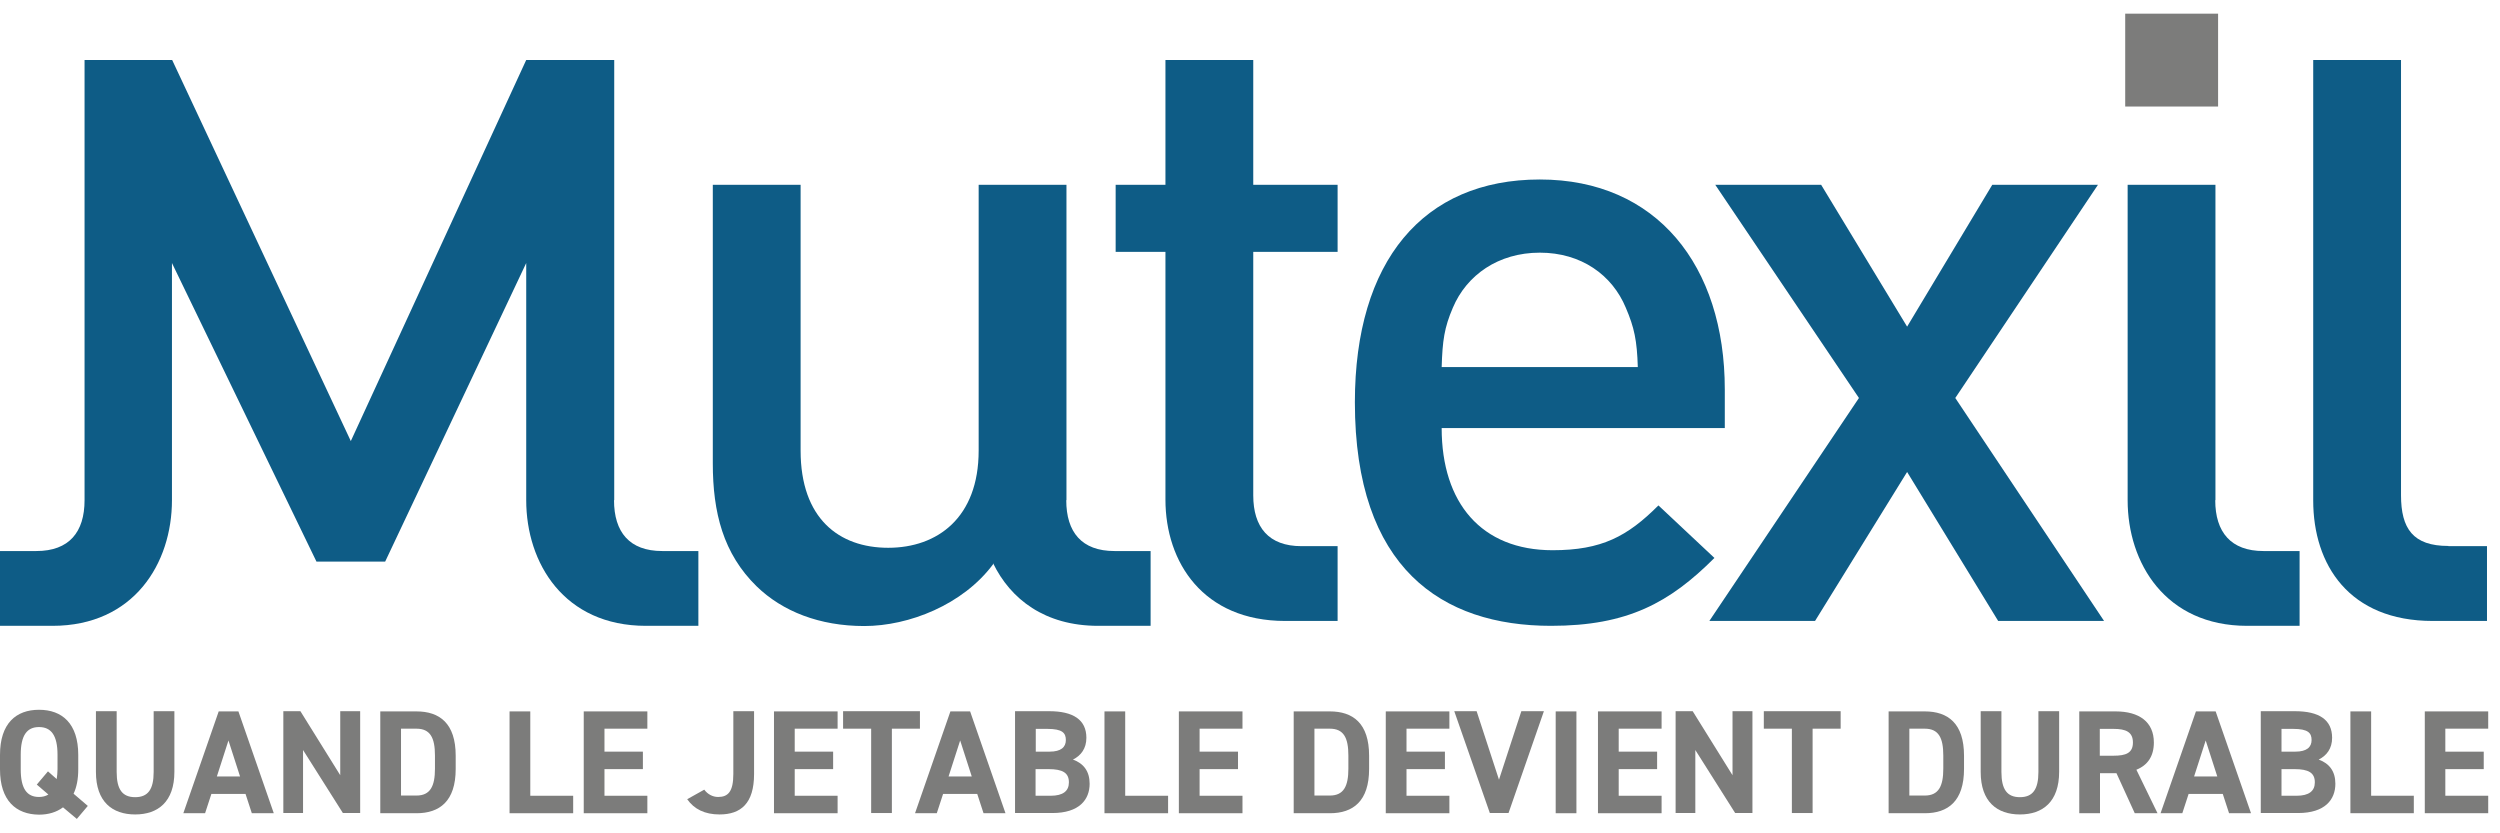
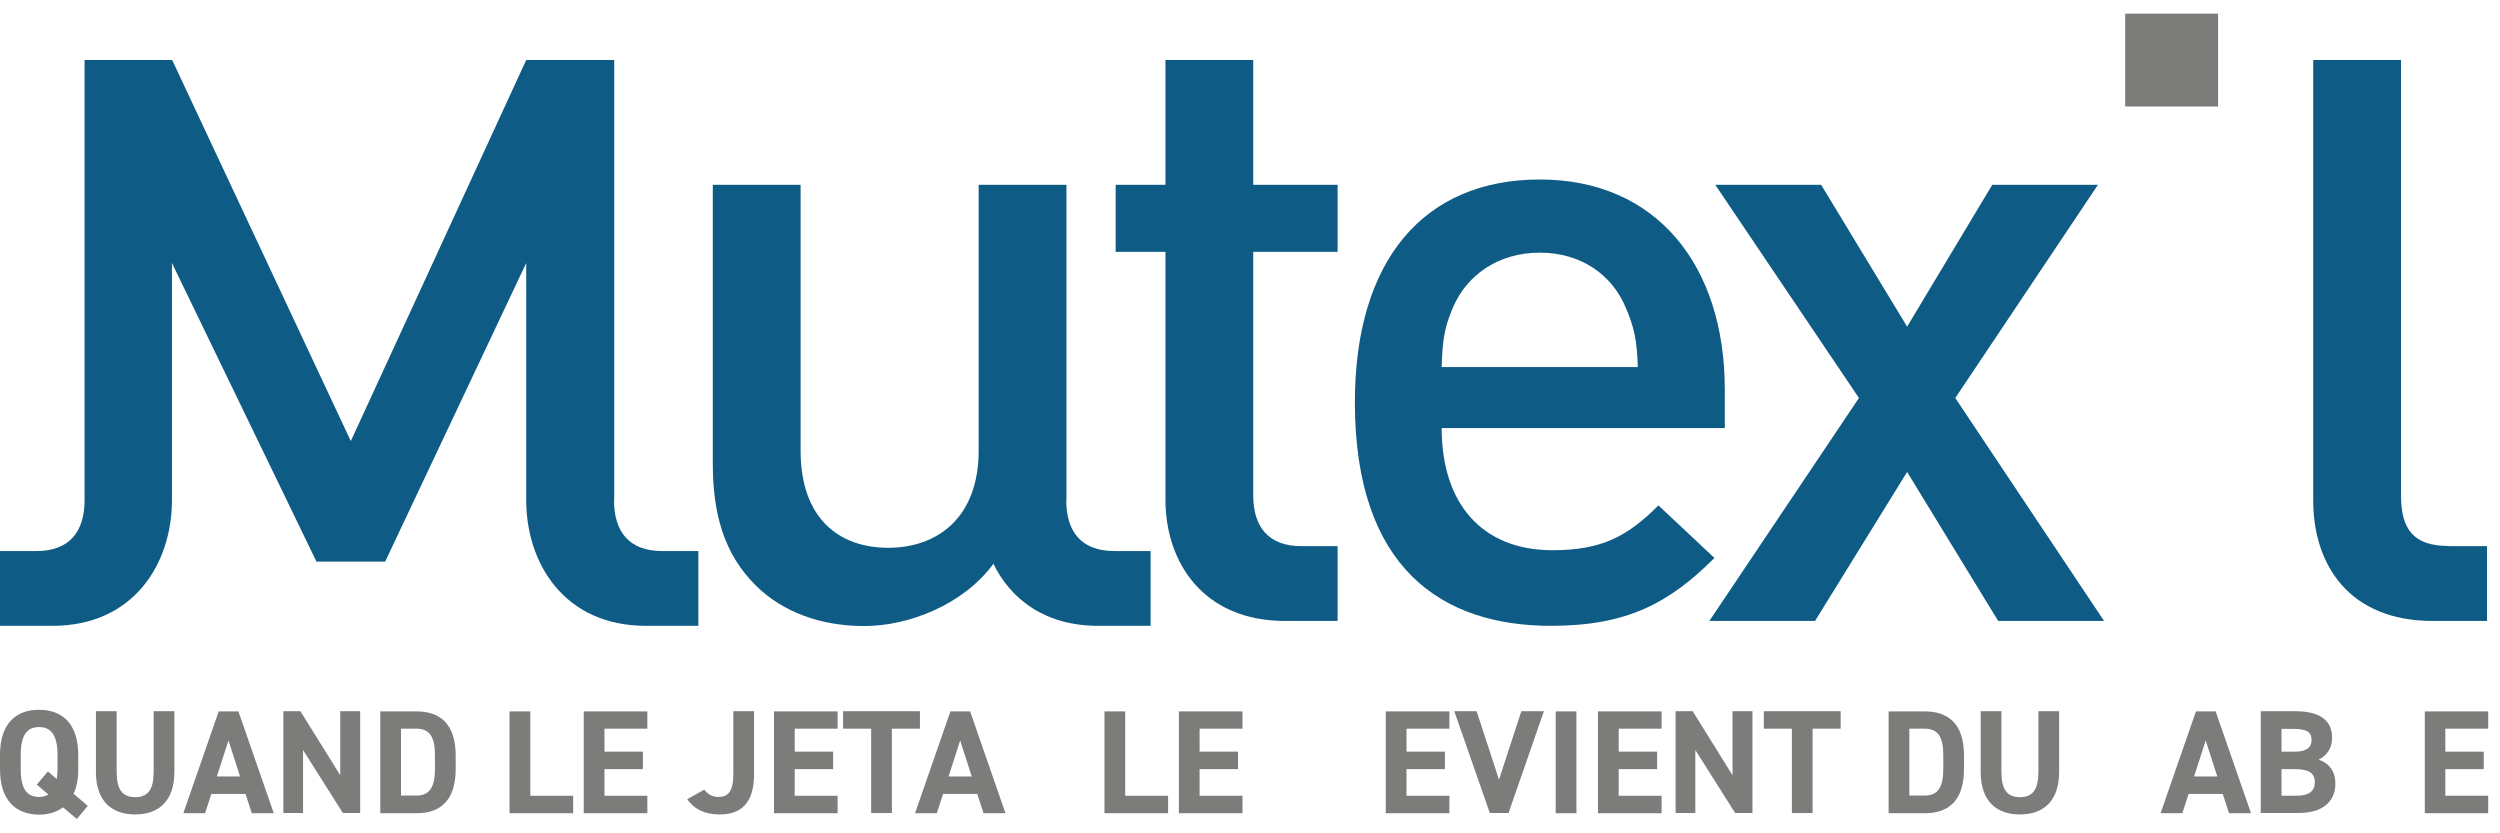
<svg xmlns="http://www.w3.org/2000/svg" width="123" height="41" viewBox="0 0 123 41" fill="none">
  <g clip-path="url(#clip0_2436_4696)">
    <path d="M109.13 0.671H104.56V5.241H109.13V0.671Z" fill="#7C7C7B" />
    <path d="M30.22 24.611V2.951H25.89L17.26 21.701L8.47 2.951H4.16V24.611C4.16 26.181 3.4 27.111 1.79 27.111H0V30.791H2.58C6.6 30.791 8.46 27.701 8.46 24.611V12.941L15.57 27.631H18.95L25.89 12.941V24.611C25.89 27.701 27.75 30.791 31.78 30.791H34.36V27.111H32.58C30.97 27.111 30.21 26.181 30.21 24.611" fill="#0E5C86" />
    <path d="M61.66 2.951H57.34V9.091H54.89V12.391H57.34V24.581C57.34 27.671 59.2 30.551 63.23 30.551H65.81V26.871H64.03C62.42 26.871 61.66 25.941 61.66 24.371V12.391H65.81V9.091H61.66V2.951Z" fill="#0E5C86" />
    <path d="M52.47 24.611V9.091H48.15V22.171C48.15 25.471 46.12 26.951 43.7 26.951C41.28 26.951 39.39 25.511 39.39 22.171V9.091H35.07V22.801C35.07 25.211 35.58 27.241 37.23 28.851C38.5 30.081 40.32 30.801 42.52 30.801C44.72 30.801 47.38 29.751 48.86 27.761V27.711C49.72 29.481 51.41 30.791 54.03 30.791H56.61V27.111H54.83C53.22 27.111 52.46 26.181 52.46 24.611" fill="#0E5C86" />
    <path d="M81.59 24.871C80.07 26.391 78.8 27.071 76.39 27.071C72.88 27.071 70.93 24.741 70.93 21.061H84.86V19.161C84.86 13.071 81.51 8.831 75.76 8.831C70.01 8.831 66.66 12.851 66.66 19.791C66.66 27.961 70.94 30.791 76.31 30.791C80.08 30.791 82.15 29.651 84.35 27.451L81.6 24.871H81.59ZM71.48 15.141C72.16 13.531 73.72 12.431 75.76 12.431C77.8 12.431 79.32 13.531 79.99 15.141C80.41 16.121 80.54 16.751 80.58 18.061H70.93C70.97 16.751 71.06 16.121 71.48 15.141Z" fill="#0E5C86" />
    <path d="M103.22 9.091H98.02L93.83 16.071L89.6 9.091H84.39L91.46 19.581L84.1 30.551H89.3L93.83 23.221L98.31 30.551H103.52L96.2 19.581L103.22 9.091Z" fill="#0E5C86" />
-     <path d="M109 24.611V9.091H104.68V24.611C104.68 27.701 106.54 30.791 110.56 30.791H113.14V27.111H111.36C109.76 27.111 108.99 26.181 108.99 24.611" fill="#0E5C86" />
    <path d="M120.46 26.861C118.72 26.861 118.13 26.011 118.13 24.361V2.951H113.81V24.621C113.81 27.791 115.58 30.551 119.69 30.551H122.36V26.871H120.46V26.861Z" fill="#0E5C86" />
    <path d="M3.62 39.051L4.32 39.651L3.78 40.291L3.1 39.721C2.78 39.961 2.38 40.081 1.92 40.081C0.79 40.071 0 39.391 0 37.851V37.141C0 35.591 0.79 34.921 1.92 34.921C3.05 34.921 3.85 35.591 3.85 37.141V37.851C3.85 38.341 3.77 38.731 3.62 39.051ZM1.02 37.851C1.02 38.811 1.33 39.211 1.92 39.211C2.09 39.211 2.25 39.171 2.38 39.091L1.81 38.601L2.36 37.951L2.79 38.331C2.81 38.181 2.83 38.021 2.83 37.841V37.131C2.83 36.171 2.51 35.771 1.92 35.771C1.33 35.771 1.02 36.171 1.02 37.131V37.841V37.851Z" fill="#7C7C7B" />
    <path d="M8.58 34.991V37.971C8.58 39.451 7.77 40.071 6.65 40.071C5.53 40.071 4.72 39.451 4.72 37.981V34.991H5.74V37.981C5.74 38.841 6.02 39.221 6.65 39.221C7.28 39.221 7.56 38.841 7.56 37.981V34.991H8.58Z" fill="#7C7C7B" />
    <path d="M9.02 40.011L10.76 35.001H11.73L13.47 40.011H12.39L12.08 39.061H10.4L10.09 40.011H9H9.02ZM10.68 38.201H11.81L11.24 36.431L10.67 38.201H10.68Z" fill="#7C7C7B" />
    <path d="M17.72 34.991V40.001H16.87L14.91 36.901V40.001H13.94V34.991H14.78L16.74 38.141V34.991H17.71H17.72Z" fill="#7C7C7B" />
    <path d="M18.71 40.011V35.001H20.49C21.62 35.001 22.42 35.581 22.42 37.181V37.831C22.42 39.421 21.63 40.011 20.49 40.011H18.71ZM21.4 37.821V37.171C21.4 36.301 21.17 35.851 20.49 35.851H19.73V39.141H20.49C21.17 39.141 21.4 38.681 21.4 37.821Z" fill="#7C7C7B" />
    <path d="M26.09 39.151H28.2V40.011H25.07V35.001H26.09V39.161V39.151Z" fill="#7C7C7B" />
    <path d="M31.85 34.991V35.851H29.74V36.981H31.63V37.841H29.74V39.151H31.85V40.011H28.72V35.001H31.85V34.991Z" fill="#7C7C7B" />
    <path d="M34.65 38.851C34.81 39.071 35.06 39.211 35.33 39.211C35.82 39.211 36.08 38.951 36.08 38.081V34.991H37.1V38.081C37.1 39.531 36.45 40.071 35.4 40.071C34.68 40.071 34.15 39.811 33.81 39.321L34.65 38.851Z" fill="#7C7C7B" />
    <path d="M41.21 34.991V35.851H39.1V36.981H40.99V37.841H39.1V39.151H41.21V40.011H38.08V35.001H41.21V34.991Z" fill="#7C7C7B" />
    <path d="M45.261 34.991V35.851H43.88V40.001H42.861V35.851H41.48V34.991H45.261Z" fill="#7C7C7B" />
    <path d="M45.02 40.011L46.76 35.001H47.73L49.47 40.011H48.39L48.08 39.061H46.4L46.09 40.011H45H45.02ZM46.68 38.201H47.81L47.24 36.431L46.67 38.201H46.68Z" fill="#7C7C7B" />
-     <path d="M51.62 34.991C52.8 34.991 53.45 35.411 53.45 36.301C53.45 36.821 53.19 37.171 52.79 37.371C53.31 37.561 53.61 37.941 53.61 38.561C53.61 39.341 53.1 40.001 51.78 40.001H49.94V34.991H51.62ZM50.96 36.981H51.64C52.2 36.981 52.44 36.761 52.44 36.411C52.44 36.061 52.27 35.861 51.53 35.861H50.96V36.991V36.981ZM50.96 39.151H51.69C52.3 39.151 52.59 38.921 52.59 38.491C52.59 38.021 52.28 37.841 51.59 37.841H50.95V39.151H50.96Z" fill="#7C7C7B" />
    <path d="M55.36 39.151H57.47V40.011H54.34V35.001H55.36V39.161V39.151Z" fill="#7C7C7B" />
    <path d="M61.13 34.991V35.851H59.02V36.981H60.91V37.841H59.02V39.151H61.13V40.011H58V35.001H61.13V34.991Z" fill="#7C7C7B" />
-     <path d="M63.65 40.011V35.001H65.43C66.56 35.001 67.36 35.581 67.36 37.181V37.831C67.36 39.421 66.57 40.011 65.43 40.011H63.65ZM66.34 37.821V37.171C66.34 36.301 66.11 35.851 65.43 35.851H64.67V39.141H65.43C66.11 39.141 66.34 38.681 66.34 37.821Z" fill="#7C7C7B" />
    <path d="M71.31 34.991V35.851H69.2V36.981H71.09V37.841H69.2V39.151H71.31V40.011H68.18V35.001H71.31V34.991Z" fill="#7C7C7B" />
    <path d="M72.65 34.991L73.75 38.361L74.85 34.991H75.96L74.22 40.001H73.3L71.55 34.991H72.66H72.65Z" fill="#7C7C7B" />
    <path d="M77.56 40.011H76.54V35.001H77.56V40.011Z" fill="#7C7C7B" />
    <path d="M81.75 34.991V35.851H79.64V36.981H81.53V37.841H79.64V39.151H81.75V40.011H78.62V35.001H81.75V34.991Z" fill="#7C7C7B" />
    <path d="M86.22 34.991V40.001H85.37L83.41 36.901V40.001H82.44V34.991H83.28L85.24 38.141V34.991H86.21H86.22Z" fill="#7C7C7B" />
    <path d="M90.56 34.991V35.851H89.18V40.001H88.16V35.851H86.78V34.991H90.56Z" fill="#7C7C7B" />
    <path d="M92.92 40.011V35.001H94.7C95.83 35.001 96.63 35.581 96.63 37.181V37.831C96.63 39.421 95.84 40.011 94.7 40.011H92.92ZM95.61 37.821V37.171C95.61 36.301 95.38 35.851 94.7 35.851H93.94V39.141H94.7C95.38 39.141 95.61 38.681 95.61 37.821Z" fill="#7C7C7B" />
    <path d="M101.31 34.991V37.971C101.31 39.451 100.5 40.071 99.38 40.071C98.26 40.071 97.45 39.451 97.45 37.981V34.991H98.47V37.981C98.47 38.841 98.75 39.221 99.38 39.221C100.01 39.221 100.29 38.841 100.29 37.981V34.991H101.31Z" fill="#7C7C7B" />
-     <path d="M105.03 40.011L104.13 38.041H103.32V40.011H102.3V35.001H104.09C105.25 35.001 105.97 35.521 105.97 36.531C105.97 37.211 105.66 37.651 105.11 37.871L106.15 40.011H105.03ZM103.99 37.181C104.59 37.181 104.94 37.051 104.94 36.531C104.94 36.011 104.59 35.861 103.99 35.861H103.31V37.181H103.99Z" fill="#7C7C7B" />
    <path d="M106.3 40.011L108.04 35.001H109.01L110.75 40.011H109.67L109.36 39.061H107.68L107.37 40.011H106.28H106.3ZM107.96 38.201H109.09L108.52 36.431L107.95 38.201H107.96Z" fill="#7C7C7B" />
    <path d="M112.91 34.991C114.1 34.991 114.74 35.411 114.74 36.301C114.74 36.821 114.48 37.171 114.08 37.371C114.6 37.561 114.9 37.941 114.9 38.561C114.9 39.341 114.39 40.001 113.07 40.001H111.23V34.991H112.91ZM112.25 36.981H112.93C113.49 36.981 113.73 36.761 113.73 36.411C113.73 36.061 113.56 35.861 112.82 35.861H112.25V36.991V36.981ZM112.25 39.151H112.99C113.6 39.151 113.89 38.921 113.89 38.491C113.89 38.021 113.58 37.841 112.89 37.841H112.25V39.151Z" fill="#7C7C7B" />
-     <path d="M116.65 39.151H118.76V40.011H115.64V35.001H116.66V39.161L116.65 39.151Z" fill="#7C7C7B" />
    <path d="M122.42 34.991V35.851H120.31V36.981H122.2V37.841H120.31V39.151H122.42V40.011H119.3V35.001H122.42V34.991Z" fill="#7C7C7B" />
  </g>
  <defs>
    <clipPath id="clip0_2436_4696">
      <rect width="122.42" height="39.62" fill="white" transform="translate(0 0.671)" />
    </clipPath>
  </defs>
</svg>